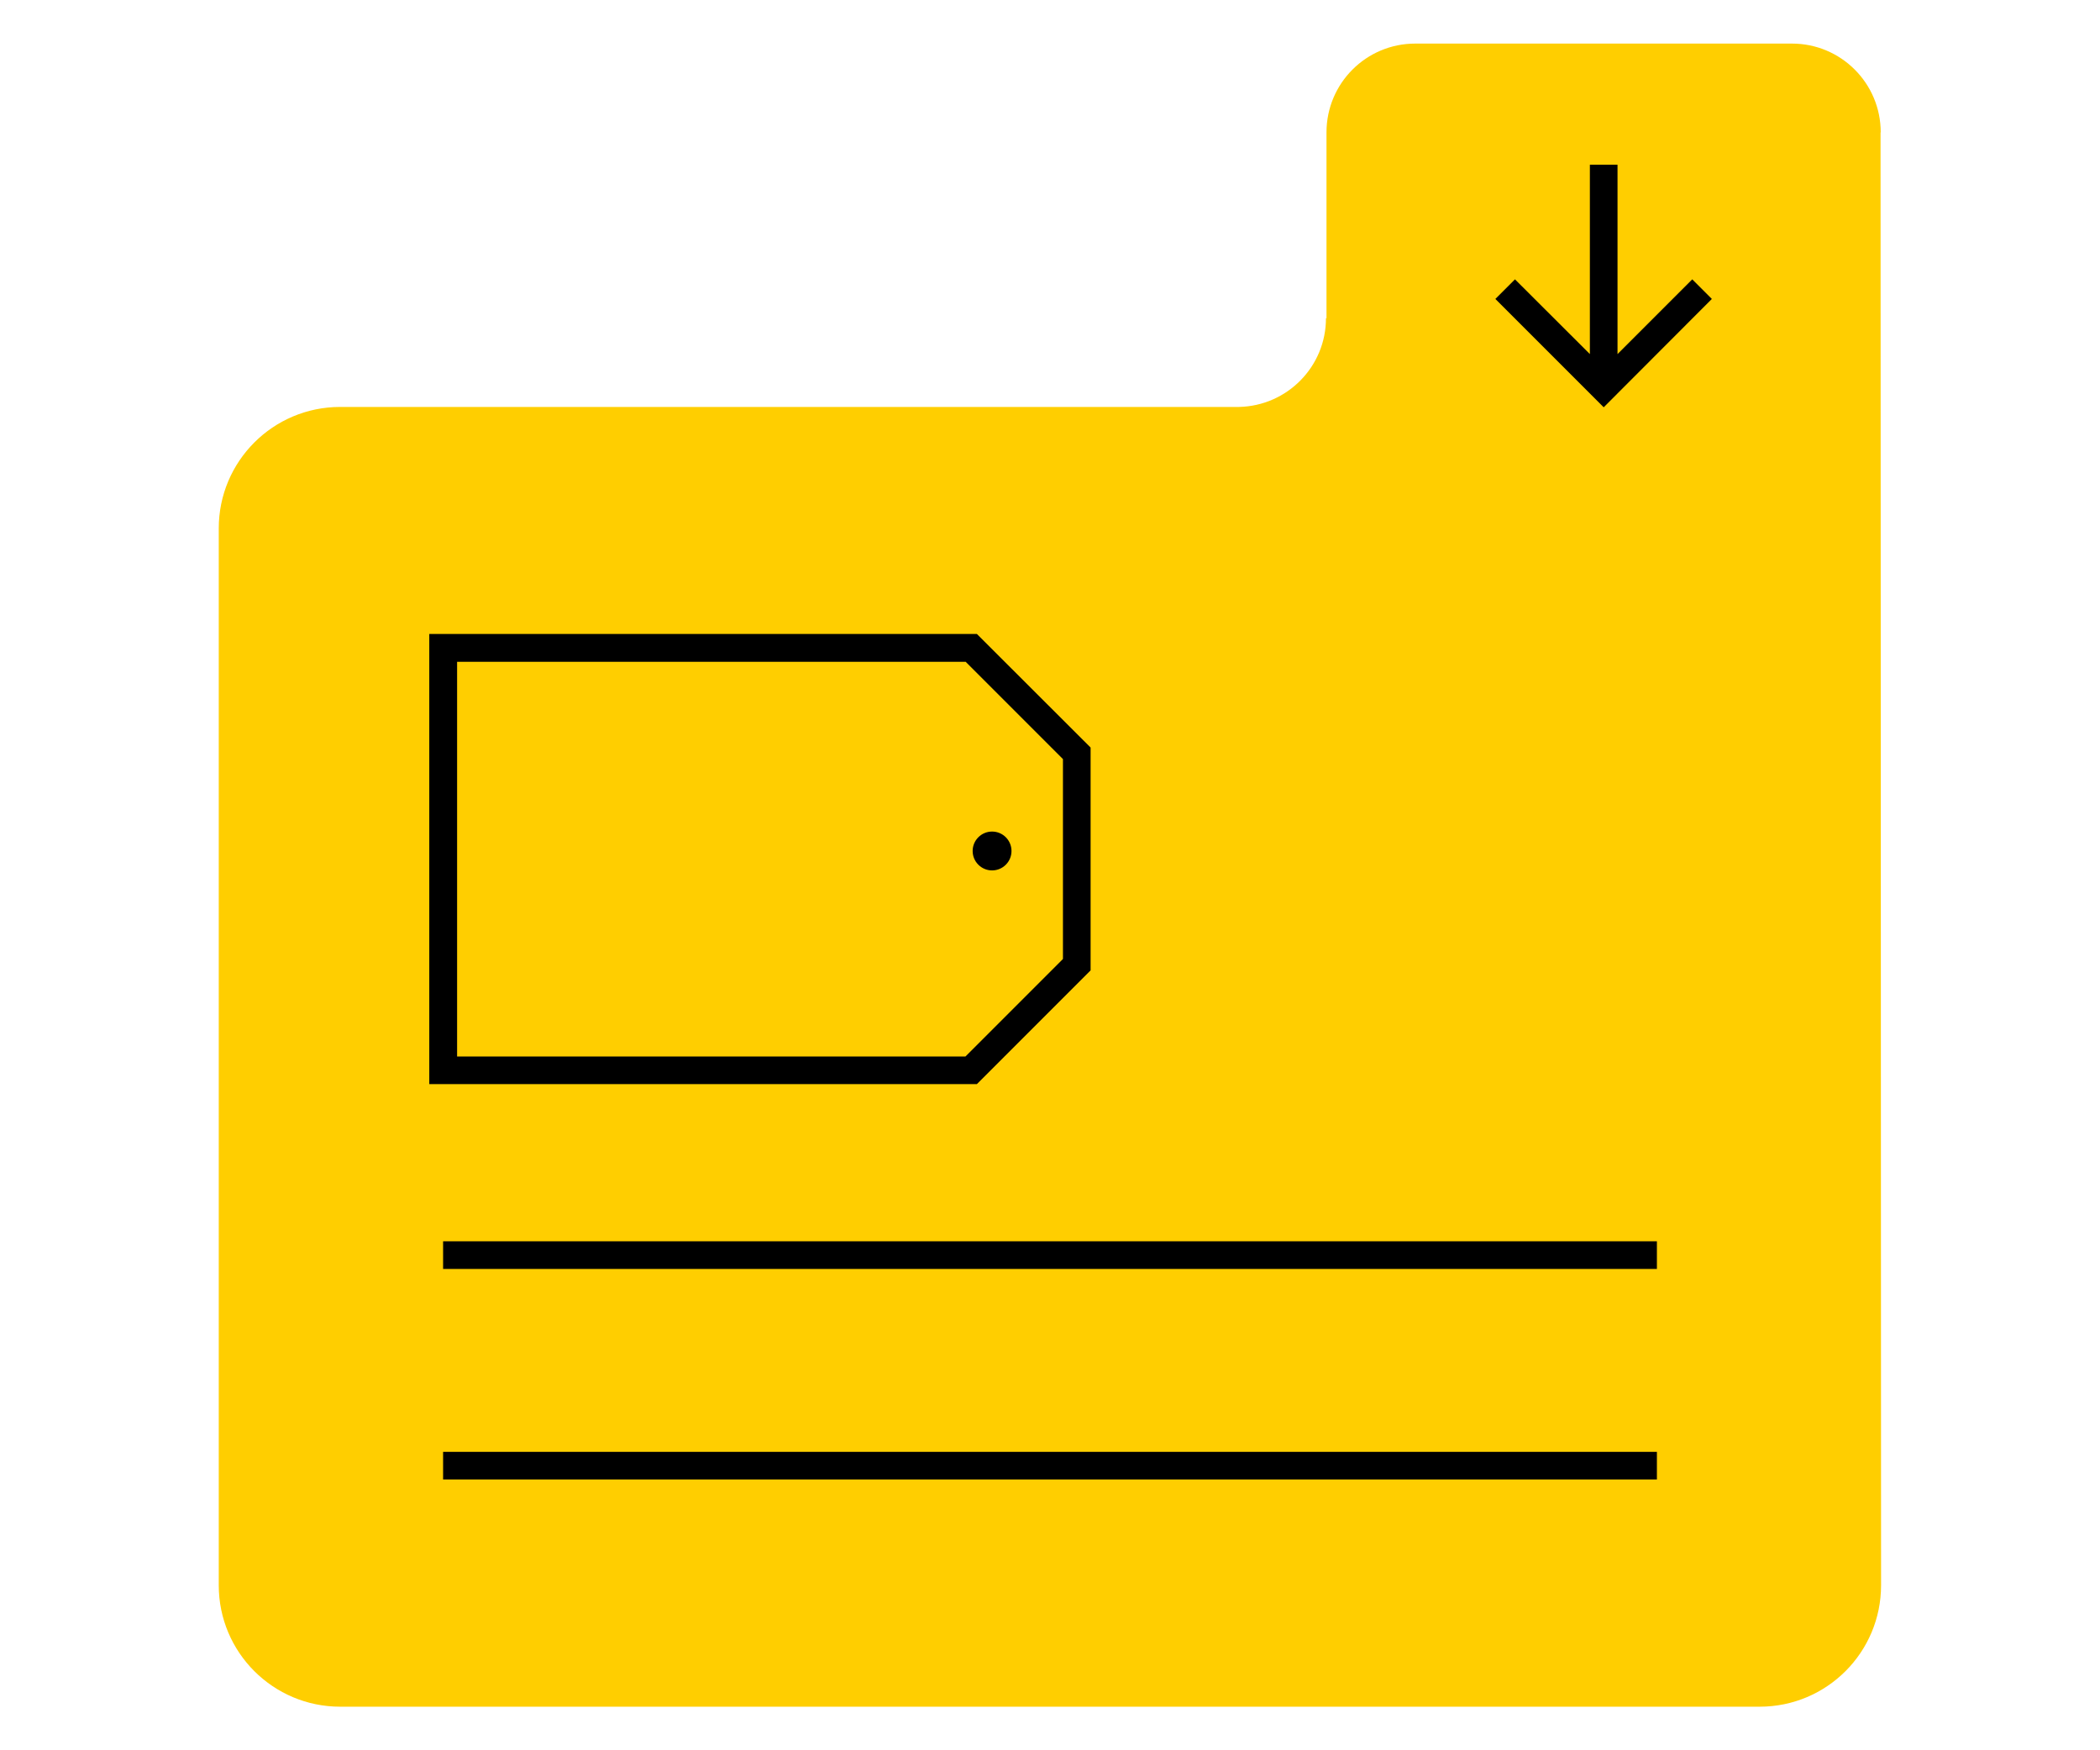
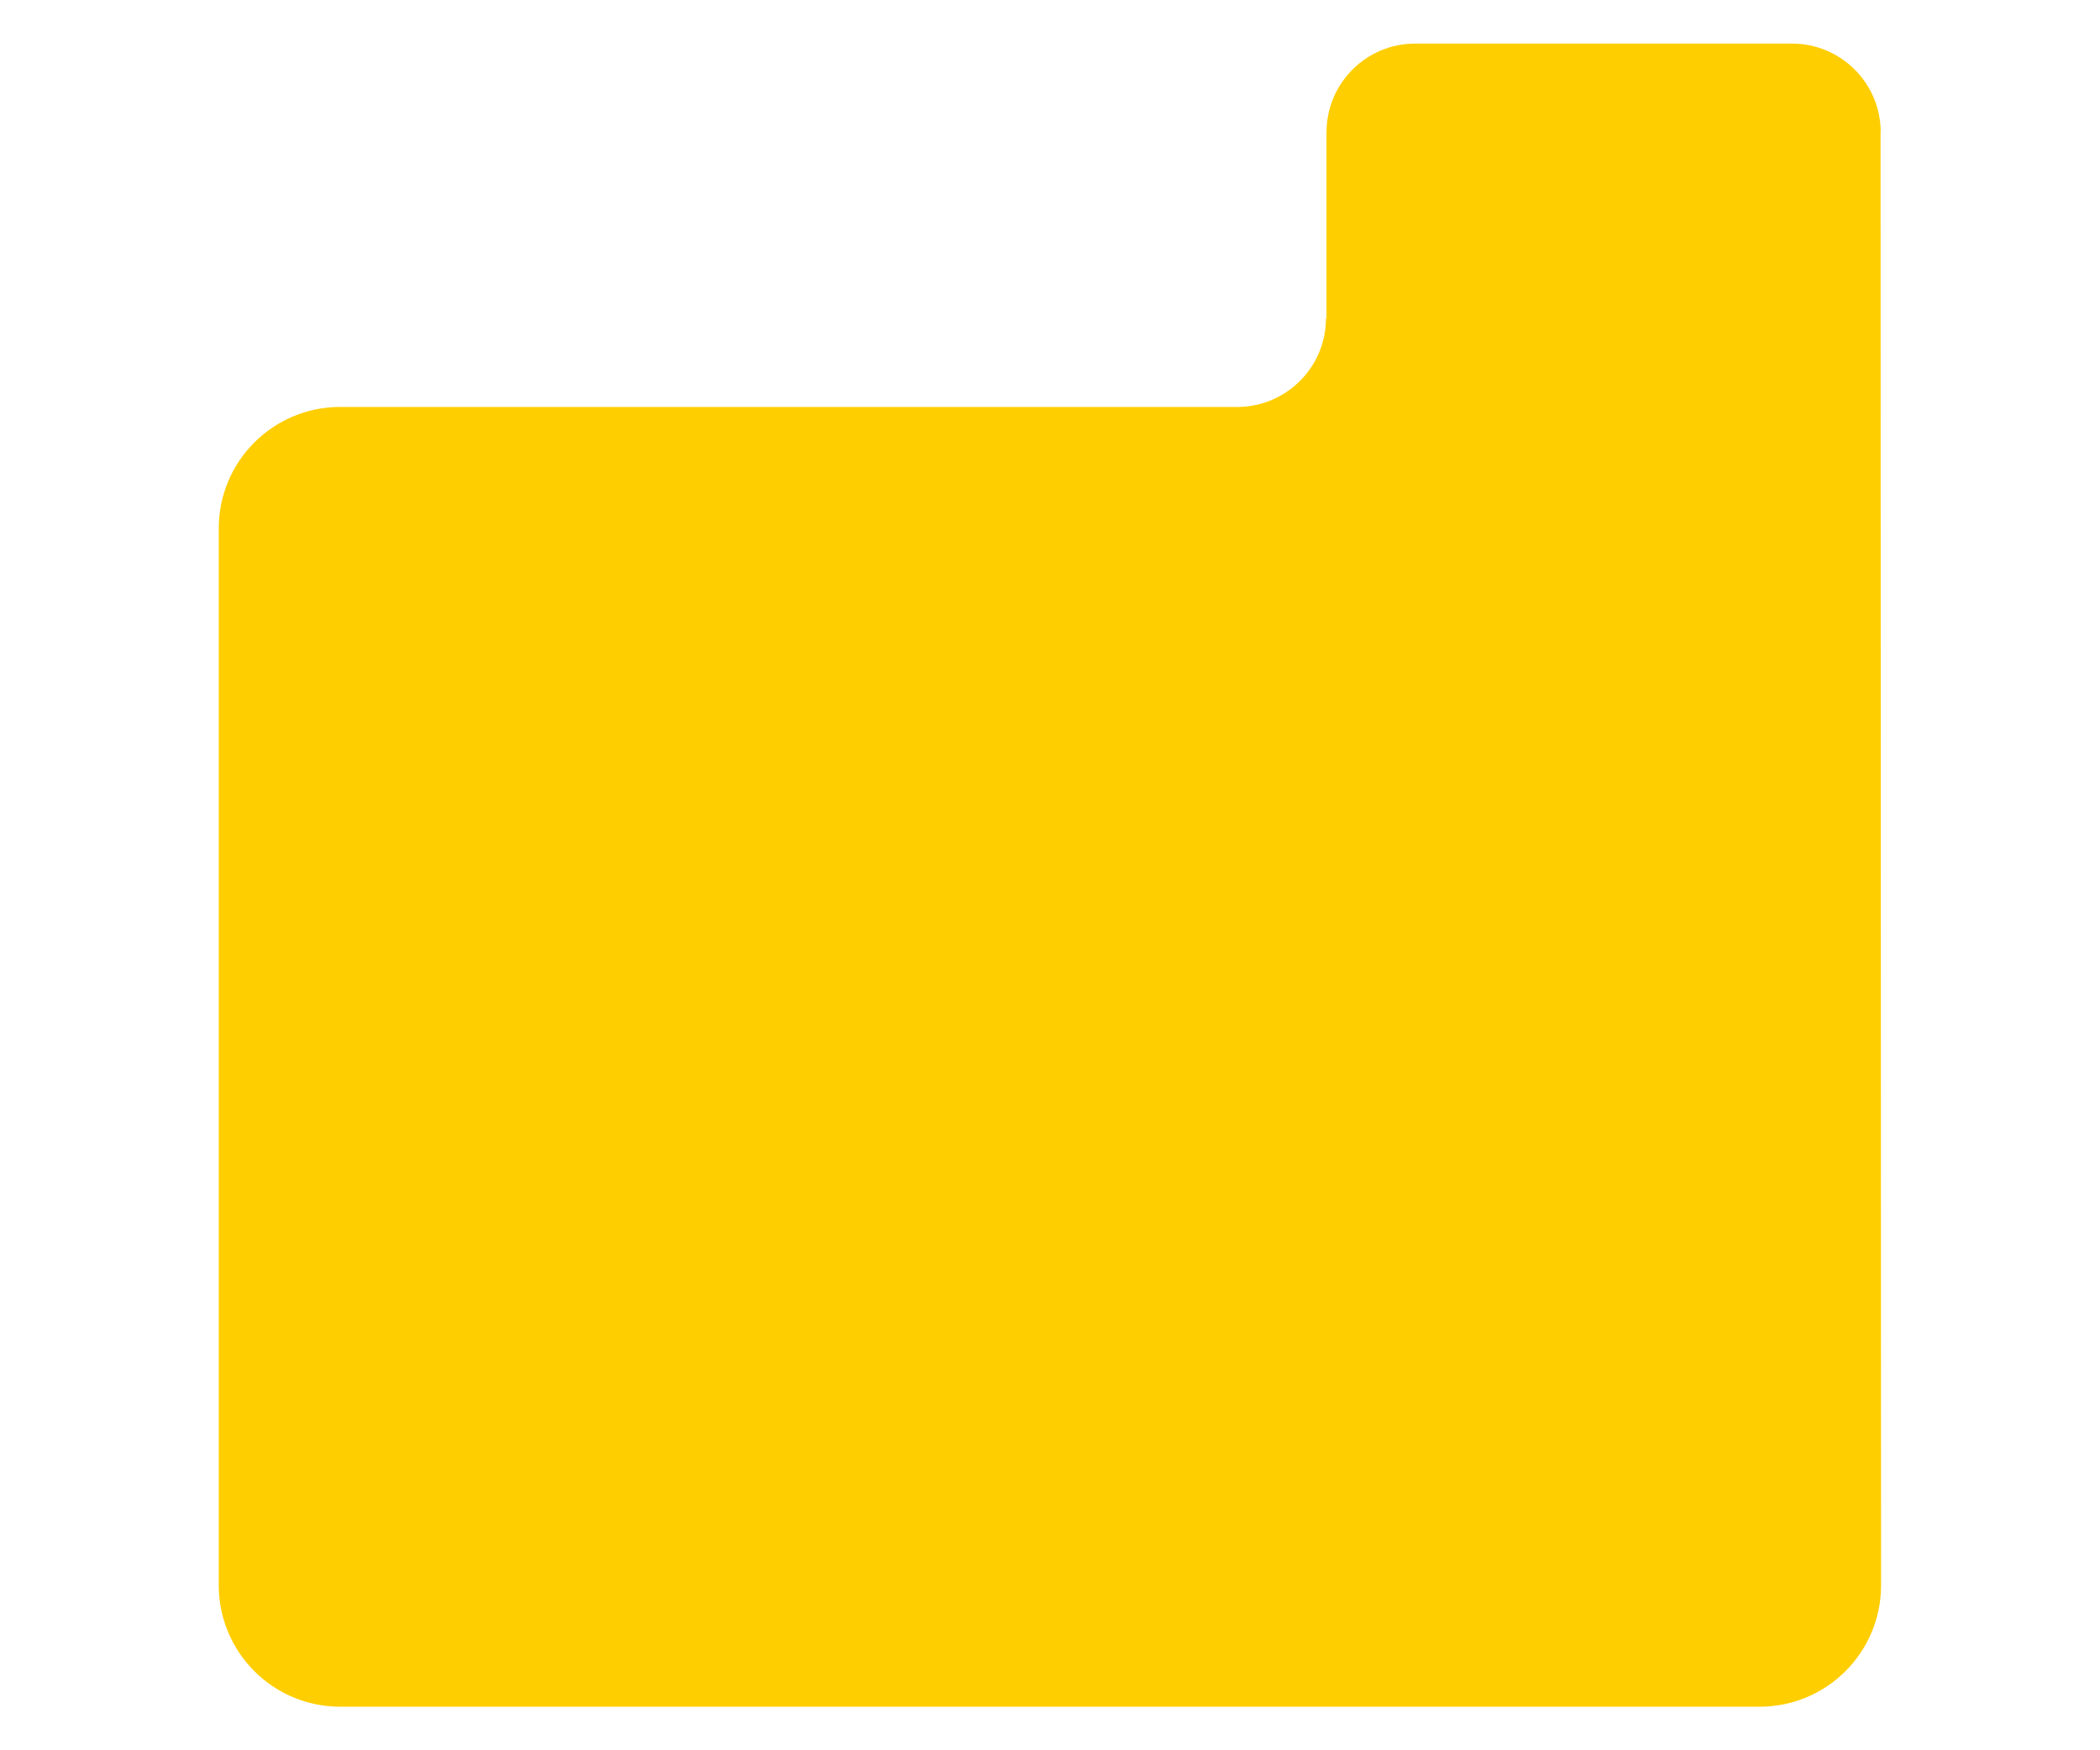
<svg xmlns="http://www.w3.org/2000/svg" id="Layer_1" data-name="Layer 1" viewBox="0 0 120 100">
  <defs>
    <style>
      .cls-1, .cls-2 {
        stroke-width: 0px;
      }

      .cls-2 {
        fill: #ffce00;
      }
    </style>
  </defs>
  <path class="cls-2" d="m107.47,7.56c0-2.8-2.27-5.07-5.07-5.07h-21.53c-2.8,0-5.07,2.27-5.07,5.07v10.62h-.03c0,2.77-2.22,5.01-4.97,5.07H19.44c-3.84,0-6.94,3.11-6.94,6.94v60.38c0,3.84,3.11,6.94,6.94,6.94h81.11c3.84,0,6.94-3.11,6.94-6.94l-.03-83.01Z" />
  <g>
-     <polygon class="cls-1" points="97.82 17.08 96.7 15.96 92.43 20.23 92.43 9.41 90.85 9.41 90.85 20.23 86.57 15.96 85.45 17.08 91.64 23.27 97.82 17.08" />
-     <rect class="cls-1" x="25.32" y="70.92" width="69.36" height="1.58" />
-     <rect class="cls-1" x="25.32" y="82.95" width="69.36" height="1.58" />
-     <path class="cls-1" d="m55.82,61.94l6.5-6.5v-12.73l-6.5-6.49h-31.29s0,25.72,0,25.72h31.29Zm-.65-24.14l5.57,5.57v11.42l-5.57,5.57h-29.05s0-22.55,0-22.55h29.05Z" />
-     <circle class="cls-1" cx="56.69" cy="48.62" r="1.11" />
-   </g>
+     </g>
</svg>